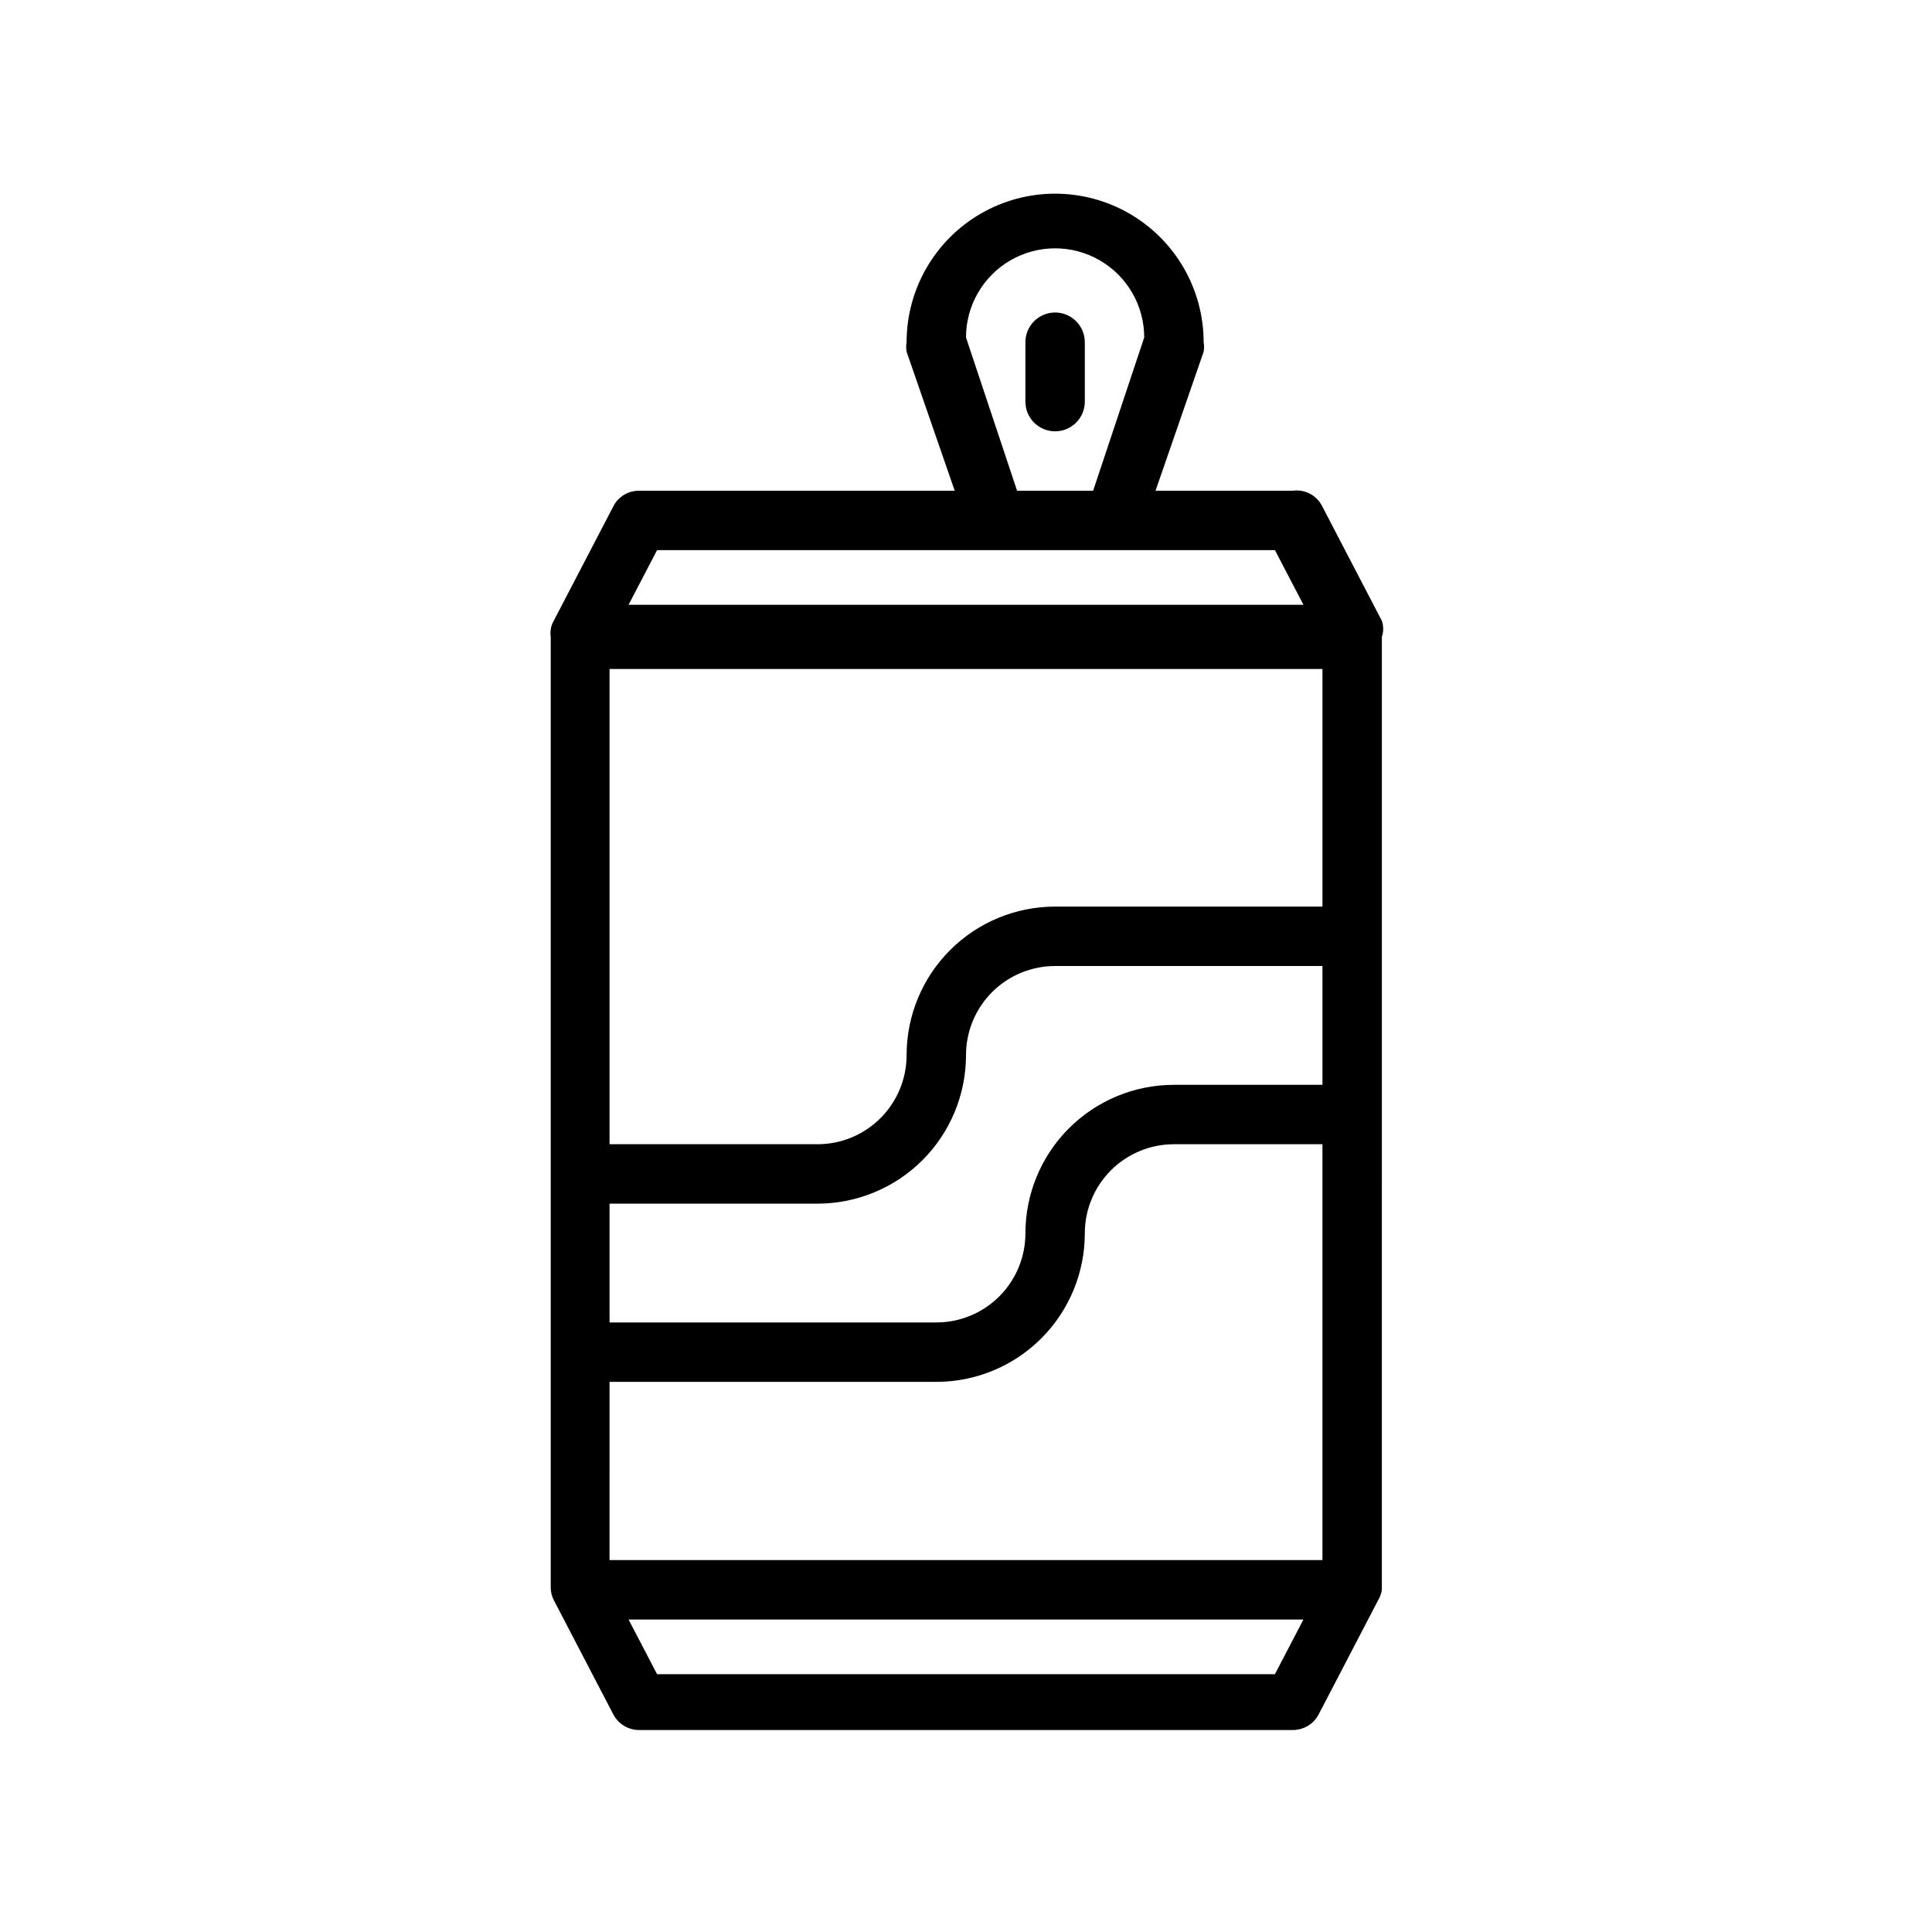
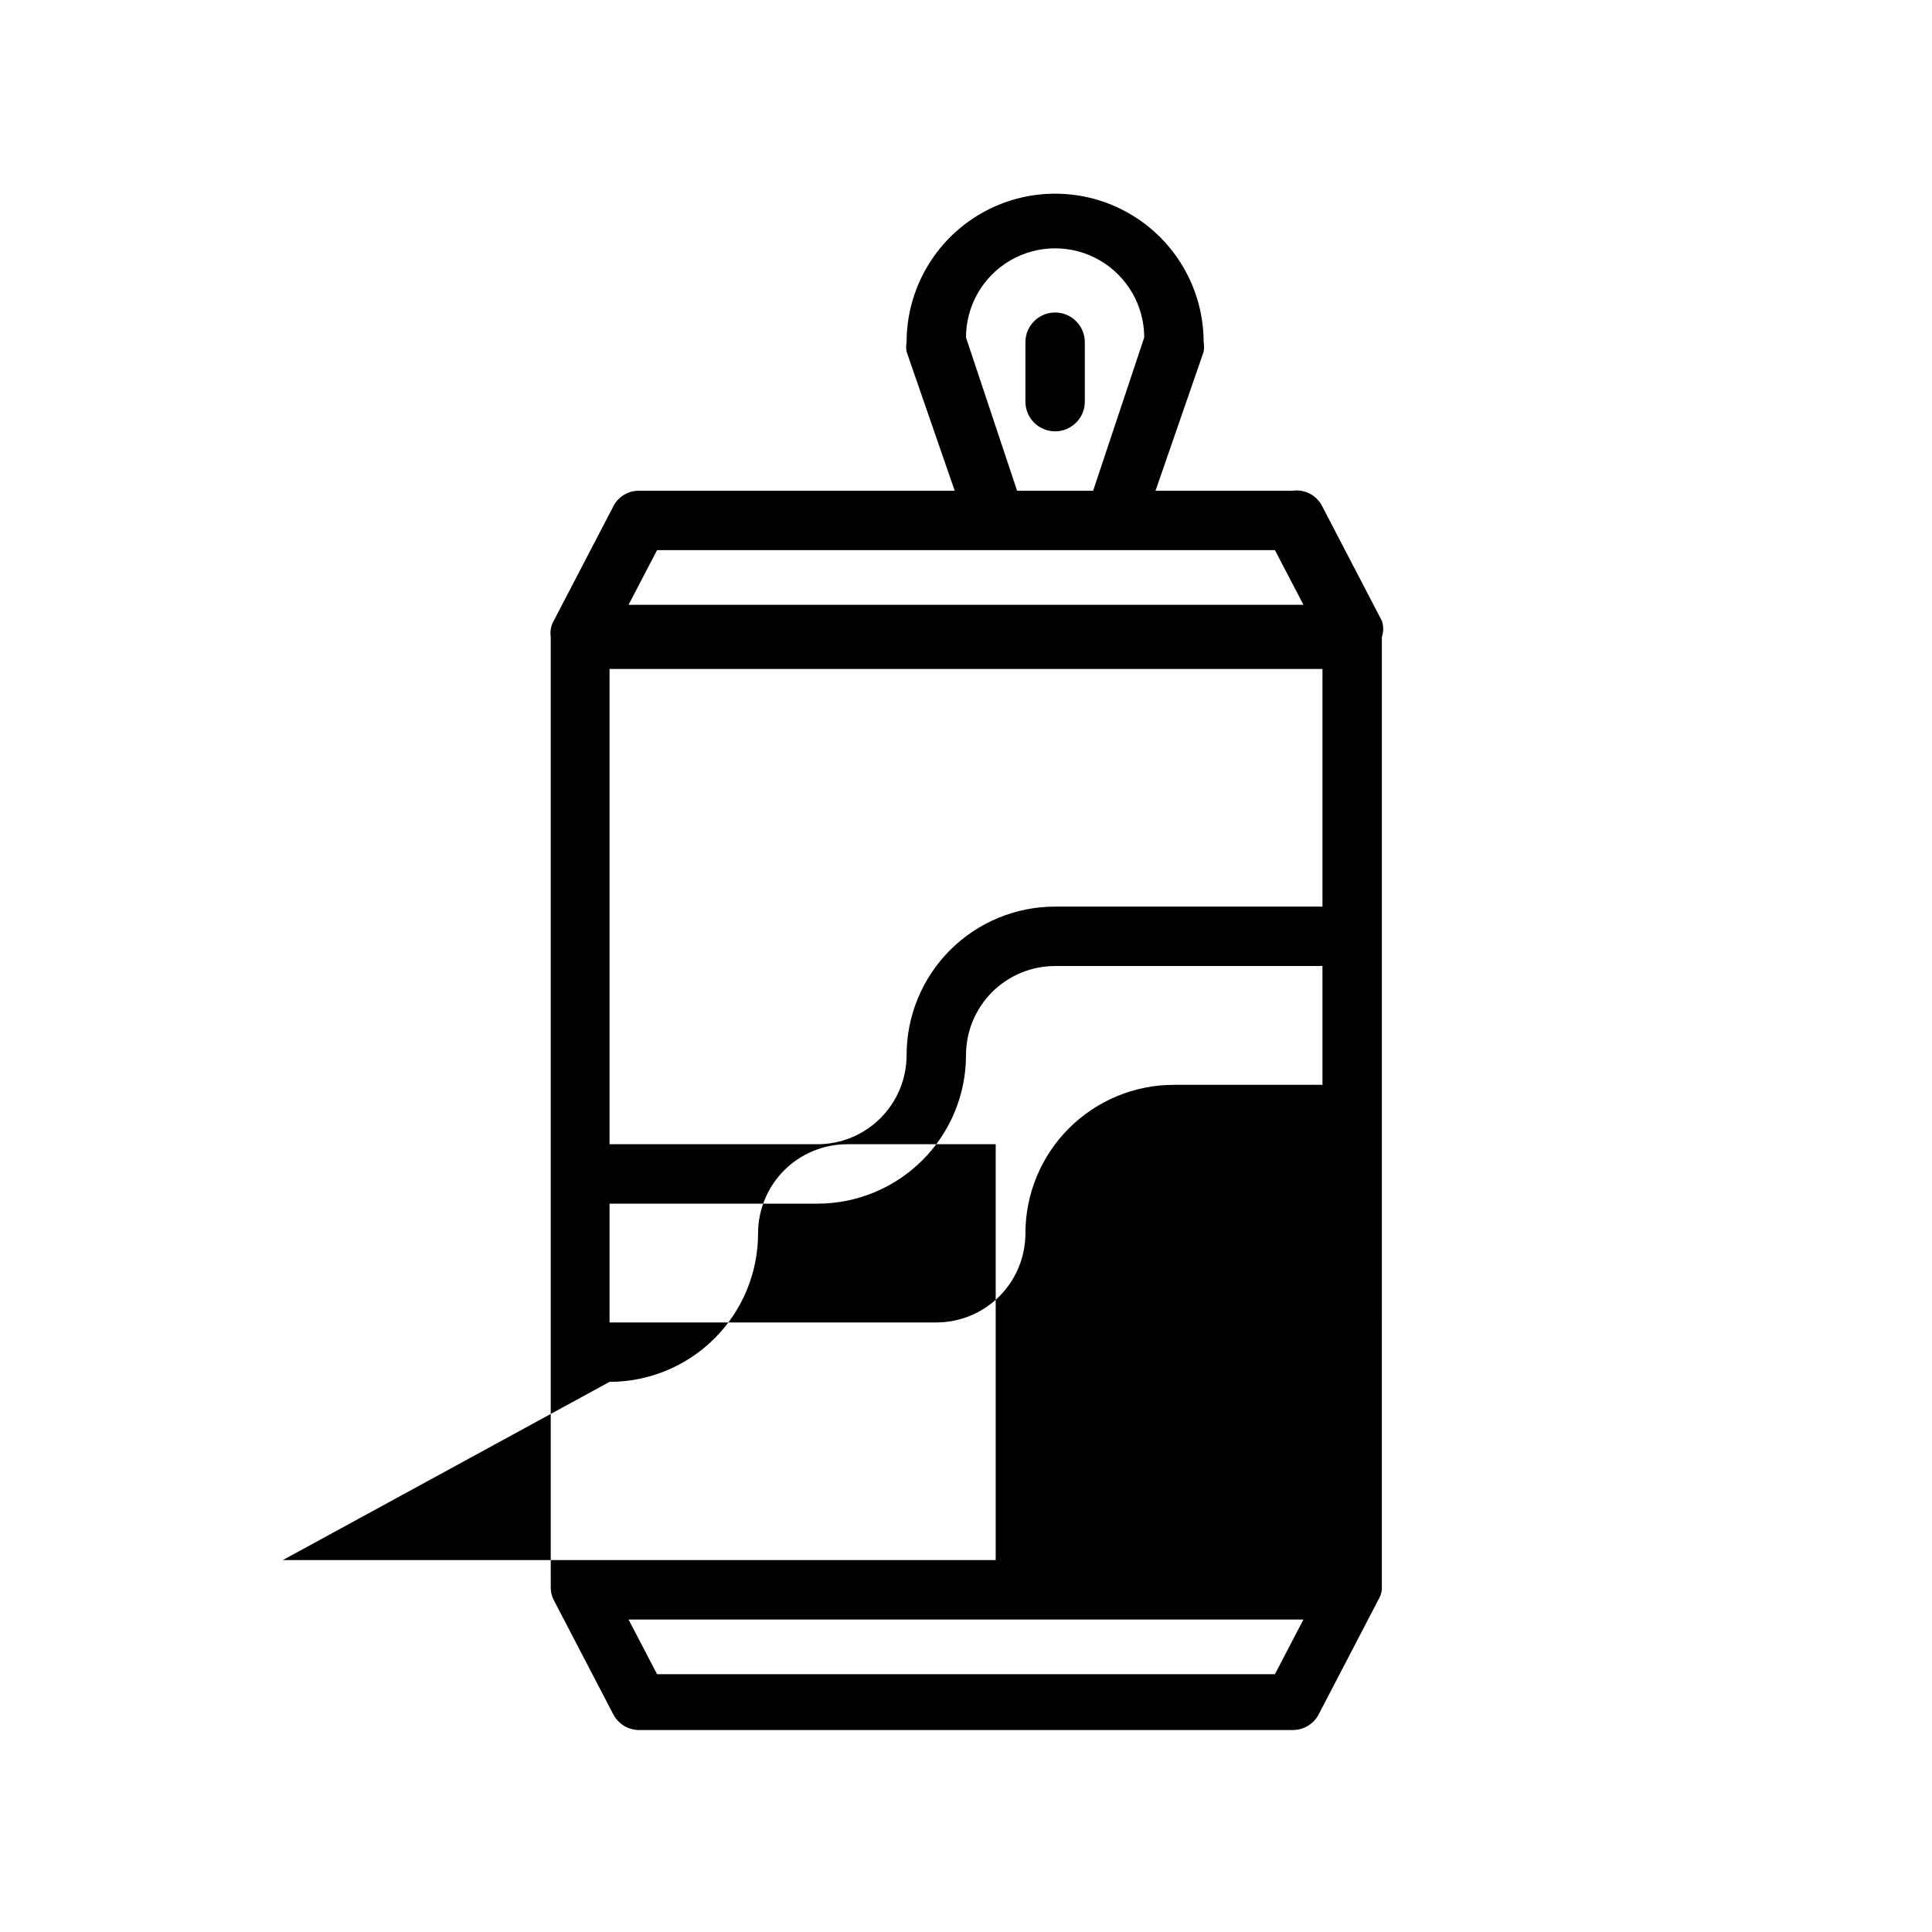
<svg xmlns="http://www.w3.org/2000/svg" fill="#000000" width="800px" height="800px" version="1.1" viewBox="144 144 512 512">
-   <path d="m510.21 312.78c0.469-1.379 0.469-2.875 0-4.25l-15.742-30.23h-0.004c-1.41-2.984-4.598-4.707-7.871-4.25h-36.367l12.754-36.844c0.148-0.832 0.148-1.684 0-2.516 0-14.062-7.504-27.059-19.684-34.09-12.176-7.031-27.18-7.031-39.359 0-12.176 7.031-19.68 20.027-19.68 34.09-0.148 0.832-0.148 1.684 0 2.516l12.754 36.844h-83.602c-2.938-0.051-5.641 1.605-6.926 4.25l-15.742 30.23h-0.004c-0.73 1.285-1.008 2.785-0.785 4.25v251.91-0.004c-0.004 1.152 0.266 2.285 0.785 3.309l15.742 30.23 0.004-0.004c1.312 2.617 3.996 4.266 6.926 4.254h173.18c2.93 0.012 5.613-1.637 6.93-4.254l15.742-30.23v0.004c0.488-0.82 0.809-1.73 0.945-2.676zm-15.746 71.477h-70.848c-10.438 0-20.449 4.148-27.832 11.527-7.379 7.383-11.527 17.395-11.527 27.832 0 6.266-2.488 12.273-6.918 16.699-4.426 4.43-10.434 6.918-16.699 6.918h-55.102v-125.95h188.93zm0 15.742v31.488l-39.359 0.004c-10.438 0-20.449 4.144-27.832 11.527-7.379 7.379-11.527 17.391-11.527 27.832 0 6.262-2.488 12.27-6.918 16.699-4.426 4.43-10.434 6.914-16.699 6.914h-86.59v-31.484h55.105-0.004c10.441 0 20.453-4.148 27.832-11.531 7.383-7.379 11.531-17.391 11.531-27.832 0-6.262 2.488-12.27 6.914-16.699 4.43-4.426 10.438-6.914 16.699-6.914zm-188.93 110.21h86.594-0.004c10.441 0 20.453-4.148 27.832-11.527 7.383-7.383 11.531-17.395 11.531-27.832 0-6.266 2.488-12.27 6.914-16.699 4.43-4.43 10.438-6.918 16.699-6.918h39.359v110.21h-188.93zm94.465-276.78c0-8.438 4.5-16.234 11.805-20.453 7.309-4.219 16.312-4.219 23.617 0 7.309 4.219 11.809 12.016 11.809 20.453l-13.539 40.621h-20.152zm-81.871 56.363h163.74l7.559 14.484h-178.85zm163.74 297.88h-163.74l-7.555-14.484h178.85zm-50.379-352.98v15.742c0 4.348-3.527 7.871-7.875 7.871-4.348 0-7.871-3.523-7.871-7.871v-15.742c0-4.348 3.523-7.875 7.871-7.875 4.348 0 7.875 3.527 7.875 7.875z" />
+   <path d="m510.21 312.78c0.469-1.379 0.469-2.875 0-4.25l-15.742-30.23h-0.004c-1.41-2.984-4.598-4.707-7.871-4.25h-36.367l12.754-36.844c0.148-0.832 0.148-1.684 0-2.516 0-14.062-7.504-27.059-19.684-34.09-12.176-7.031-27.18-7.031-39.359 0-12.176 7.031-19.68 20.027-19.68 34.09-0.148 0.832-0.148 1.684 0 2.516l12.754 36.844h-83.602c-2.938-0.051-5.641 1.605-6.926 4.25l-15.742 30.23h-0.004c-0.73 1.285-1.008 2.785-0.785 4.25v251.91-0.004c-0.004 1.152 0.266 2.285 0.785 3.309l15.742 30.23 0.004-0.004c1.312 2.617 3.996 4.266 6.926 4.254h173.18c2.93 0.012 5.613-1.637 6.93-4.254l15.742-30.23v0.004c0.488-0.82 0.809-1.73 0.945-2.676zm-15.746 71.477h-70.848c-10.438 0-20.449 4.148-27.832 11.527-7.379 7.383-11.527 17.395-11.527 27.832 0 6.266-2.488 12.273-6.918 16.699-4.426 4.43-10.434 6.918-16.699 6.918h-55.102v-125.95h188.93zm0 15.742v31.488l-39.359 0.004c-10.438 0-20.449 4.144-27.832 11.527-7.379 7.379-11.527 17.391-11.527 27.832 0 6.262-2.488 12.27-6.918 16.699-4.426 4.43-10.434 6.914-16.699 6.914h-86.59v-31.484h55.105-0.004c10.441 0 20.453-4.148 27.832-11.531 7.383-7.379 11.531-17.391 11.531-27.832 0-6.262 2.488-12.27 6.914-16.699 4.43-4.426 10.438-6.914 16.699-6.914zm-188.93 110.21c10.441 0 20.453-4.148 27.832-11.527 7.383-7.383 11.531-17.395 11.531-27.832 0-6.266 2.488-12.27 6.914-16.699 4.43-4.43 10.438-6.918 16.699-6.918h39.359v110.21h-188.93zm94.465-276.78c0-8.438 4.5-16.234 11.805-20.453 7.309-4.219 16.312-4.219 23.617 0 7.309 4.219 11.809 12.016 11.809 20.453l-13.539 40.621h-20.152zm-81.871 56.363h163.74l7.559 14.484h-178.85zm163.74 297.88h-163.74l-7.555-14.484h178.85zm-50.379-352.98v15.742c0 4.348-3.527 7.871-7.875 7.871-4.348 0-7.871-3.523-7.871-7.871v-15.742c0-4.348 3.523-7.875 7.871-7.875 4.348 0 7.875 3.527 7.875 7.875z" />
</svg>